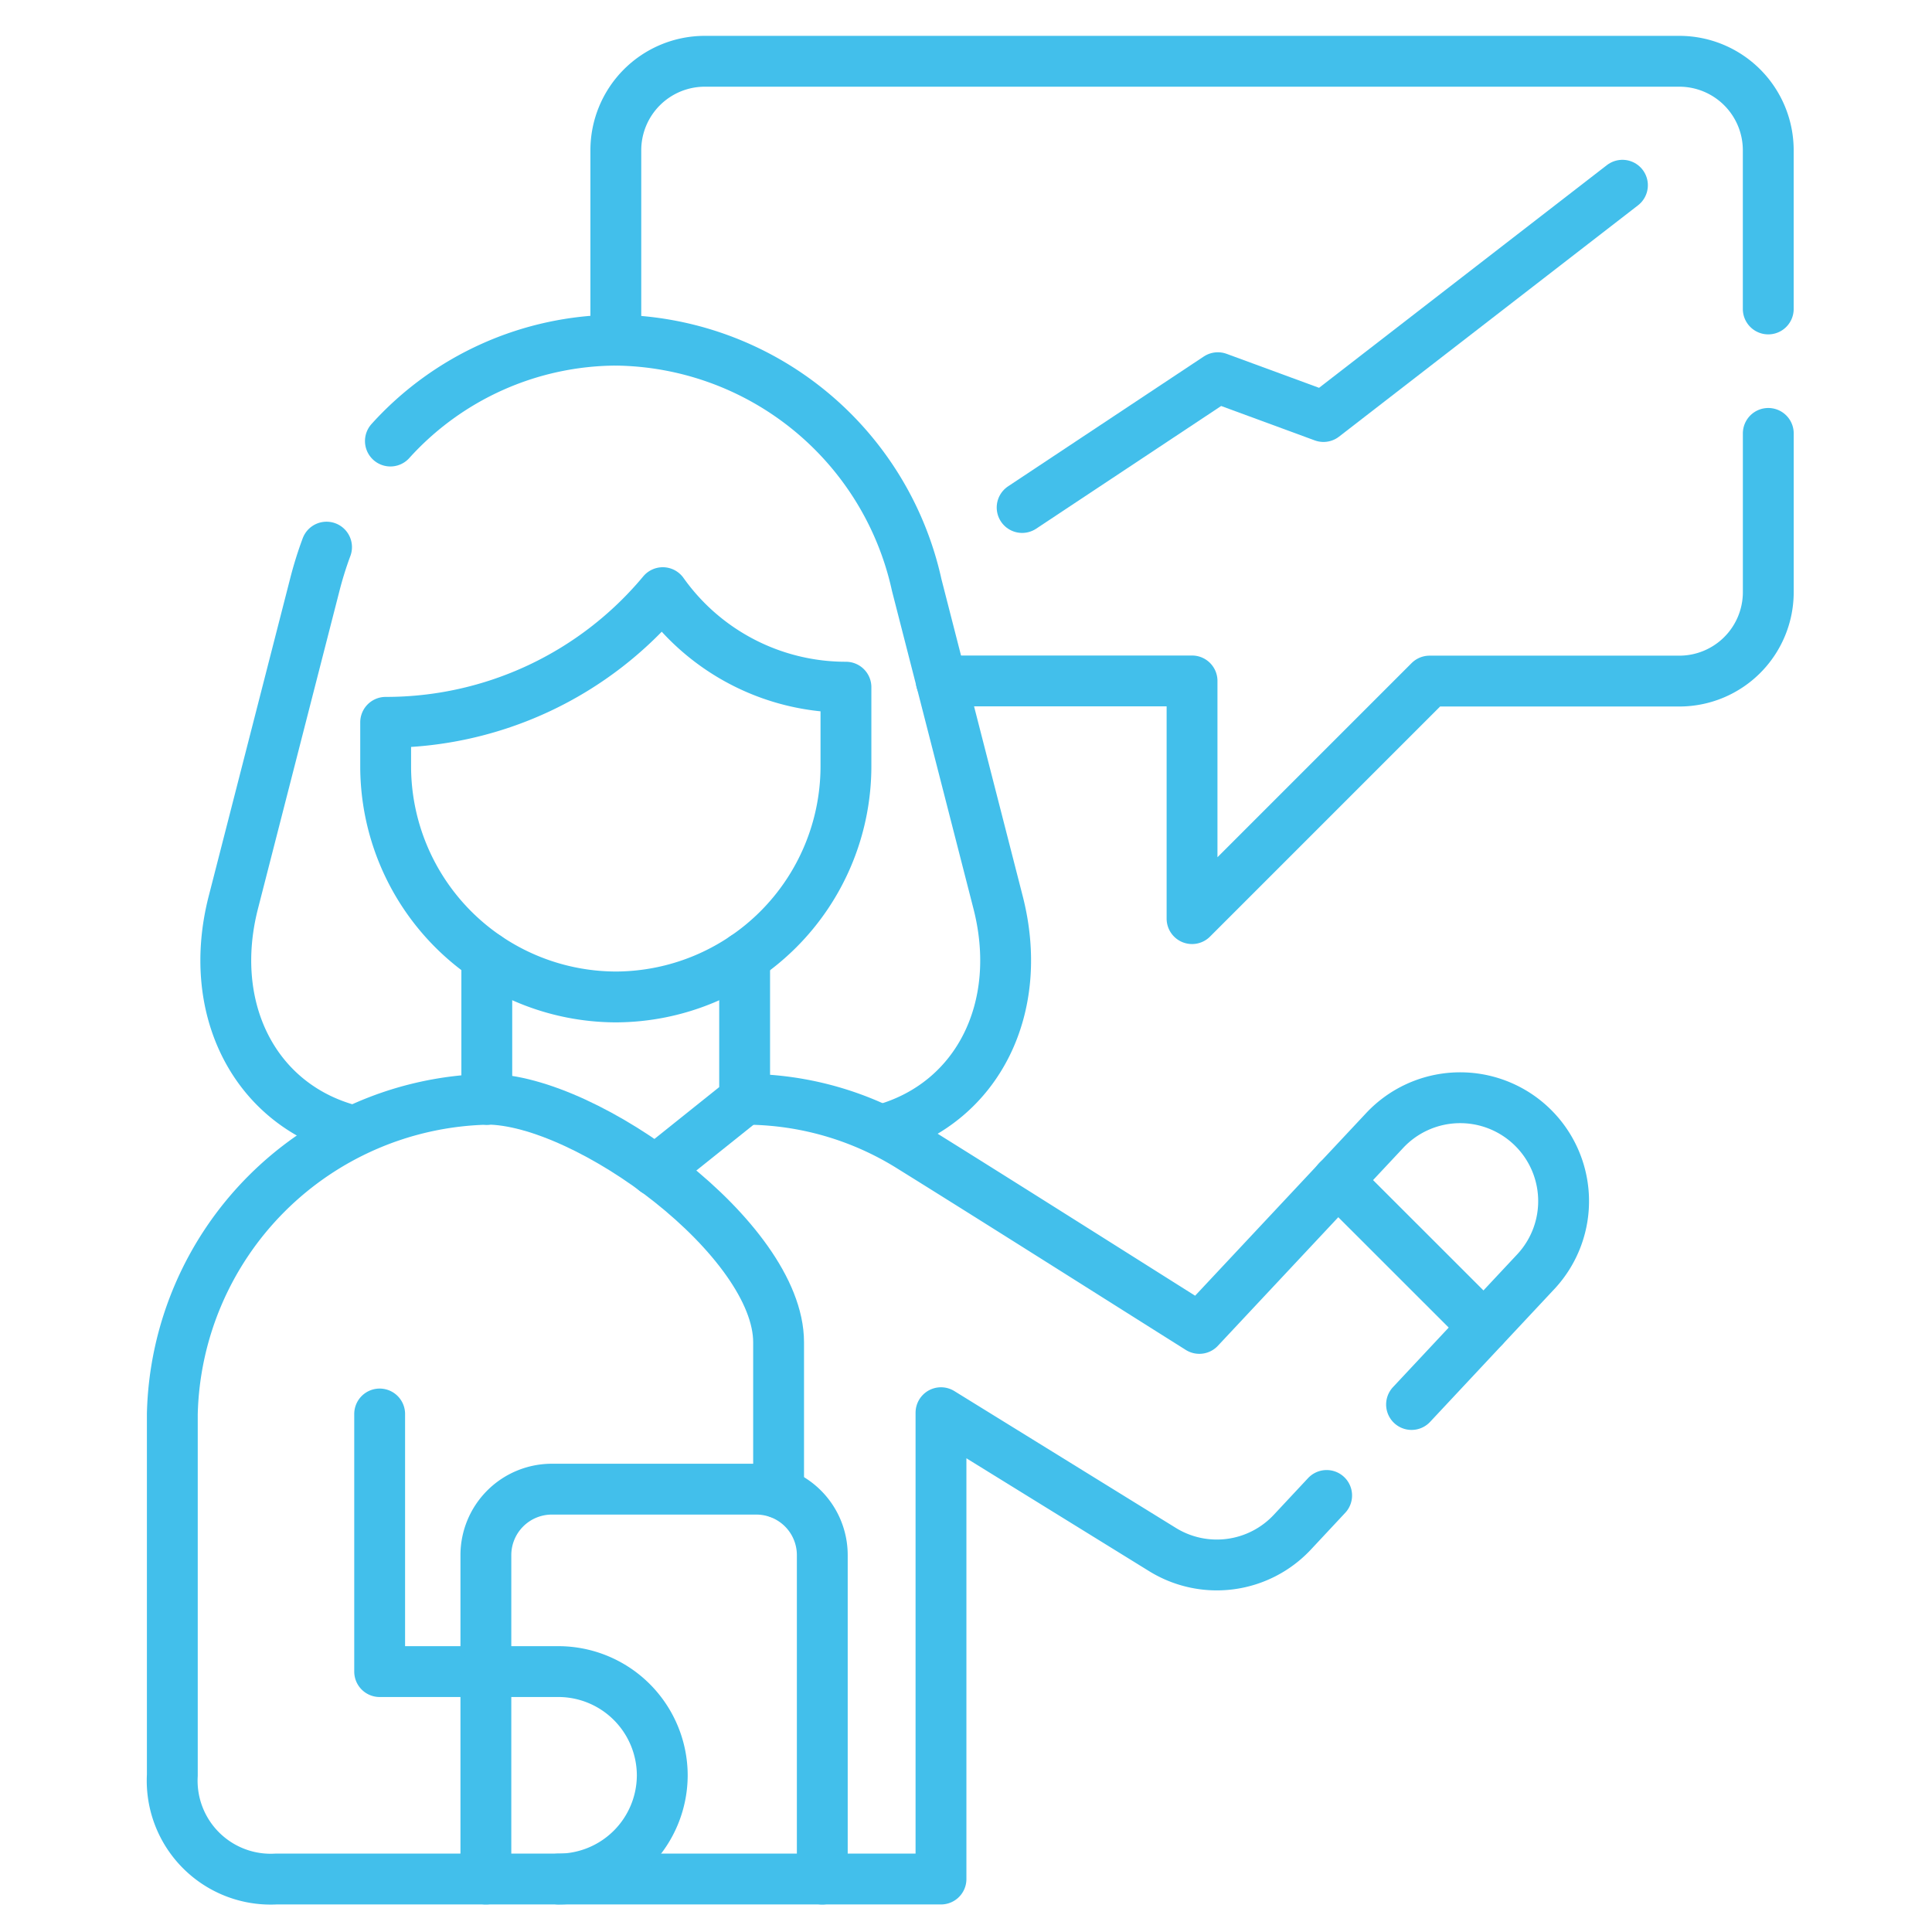
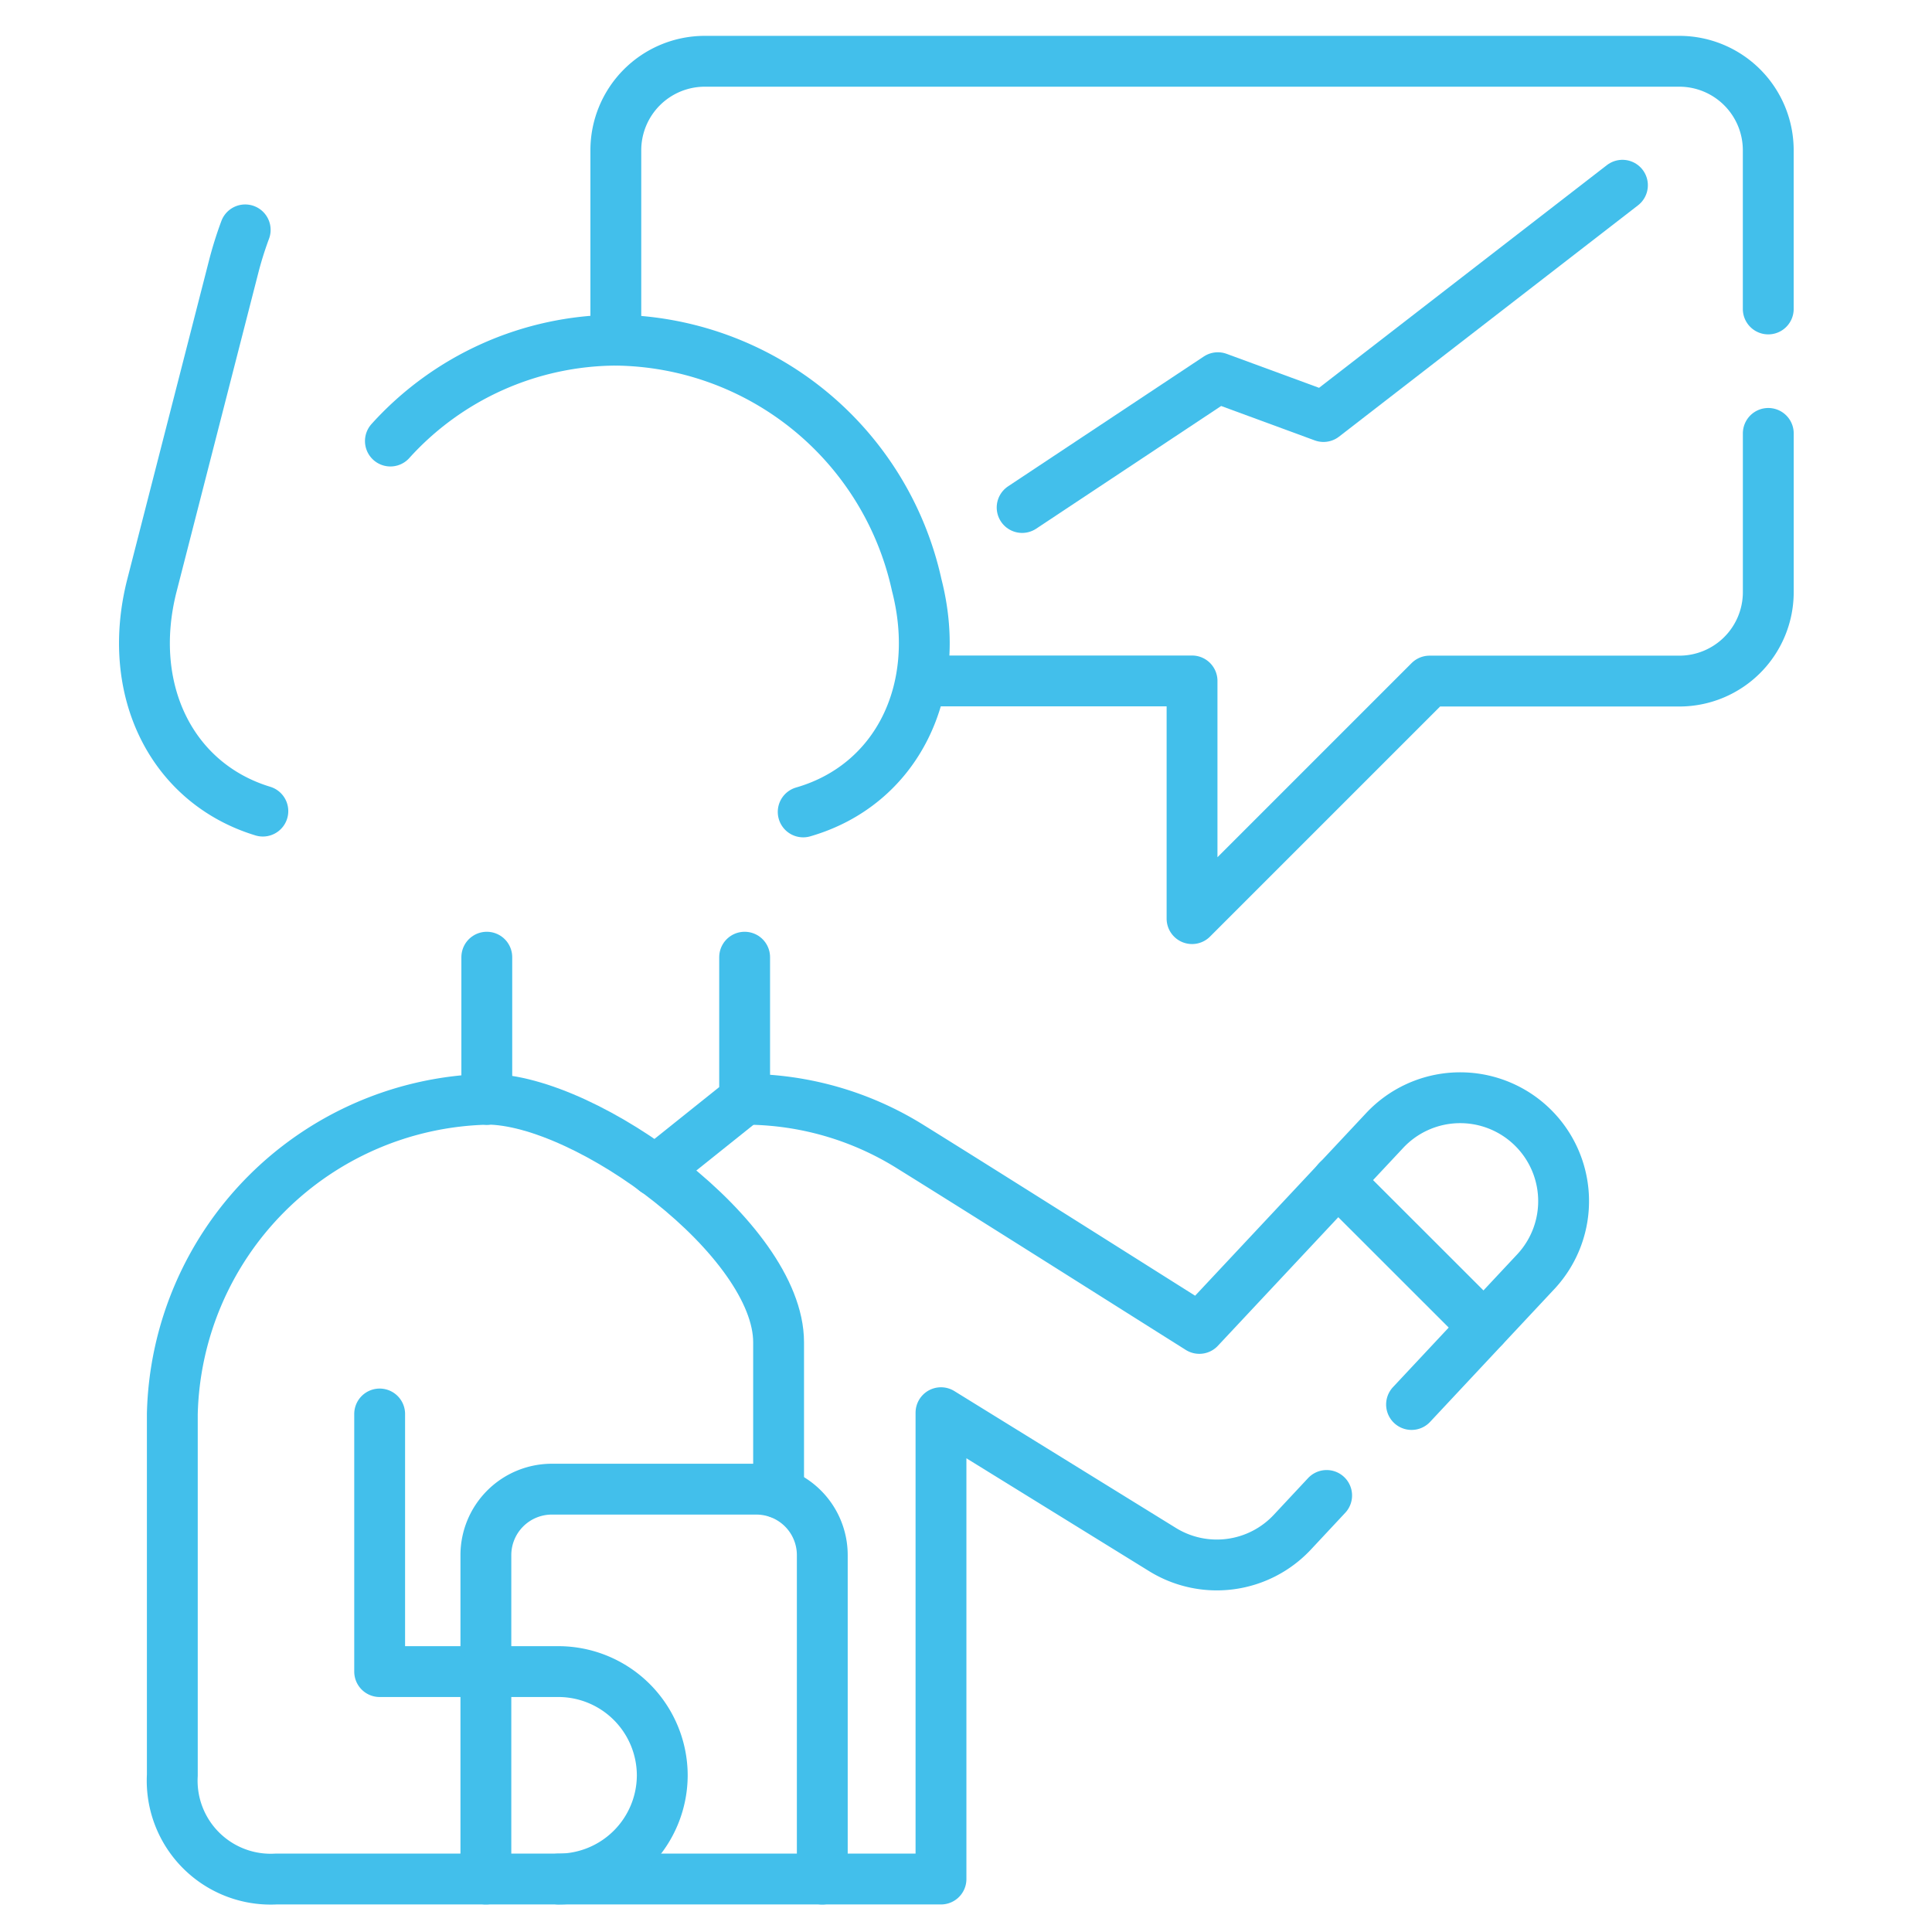
<svg xmlns="http://www.w3.org/2000/svg" width="57" height="57" viewBox="0 0 57 57">
  <defs>
    <clipPath id="clip-path">
      <path id="path2160" d="M0-682.665H55.248v55.248H0Z" transform="translate(0 682.665)" />
    </clipPath>
  </defs>
  <g id="Gruppe_851" data-name="Gruppe 851" transform="translate(-66 -1738)">
    <rect id="Rechteck_1071" data-name="Rechteck 1071" width="57" height="57" transform="translate(66 1738)" fill="none" />
    <g id="g2154" transform="translate(67 2421.664)">
      <g id="g2156" transform="translate(0 -682.665)">
        <g id="g2158" clip-path="url(#clip-path)">
          <g id="g2164" transform="translate(10.377 16.486)">
-             <path id="path2166" d="M-154.229-31.68v2.349a6.81,6.81,0,0,1-6.79,6.79,6.81,6.81,0,0,1-6.79-6.79v-1.312a10.619,10.619,0,0,0,8.176-3.826A6.622,6.622,0,0,0-154.229-31.68Z" transform="translate(167.81 34.469)" fill="rgba(0,0,0,0)" stroke="#42bfeb" stroke-linecap="round" stroke-linejoin="round" stroke-miterlimit="10" stroke-width="1.5" />
-           </g>
+             </g>
          <g id="g2168" transform="translate(13.362 27.24)">
            <path id="path2170" d="M0-47.621v-4.193m7.607,0v4.193L4.97-45.51" transform="translate(0 51.815)" fill="rgba(0,0,0,0)" stroke="#42bfeb" stroke-linecap="round" stroke-linejoin="round" stroke-miterlimit="10" stroke-width="1.5" />
          </g>
          <g id="g2172" transform="translate(4.079 31.388)">
            <path id="path2174" d="M-415.2-102.781l3.674-3.927a3.05,3.05,0,0,0-.165-4.31,3.051,3.051,0,0,0-4.313.165l-5.457,5.827c-2.367-1.49-6.173-3.9-8.537-5.368a9.214,9.214,0,0,0-4.873-1.392m-7.607,0a9.513,9.513,0,0,0-9.283,9.286v10.657a2.906,2.906,0,0,0,3.059,3.062h19.619v-13.758l6.506,4.019a3.05,3.05,0,0,0,3.866-.5l1.006-1.077" transform="translate(451.766 111.831)" fill="rgba(0,0,0,0)" stroke="#42bfeb" stroke-linecap="round" stroke-linejoin="round" stroke-miterlimit="10" stroke-width="1.5" />
          </g>
          <g id="g2176" transform="translate(13.363 31.434)">
            <path id="path2178" d="M-97.748-131.9v-4.441c0-3.031-5.64-7.173-8.607-7.173" transform="translate(106.356 143.51)" fill="rgba(0,0,0,0)" stroke="#42bfeb" stroke-linecap="round" stroke-linejoin="round" stroke-miterlimit="10" stroke-width="1.5" />
          </g>
          <g id="g2180" transform="translate(10.2 40.72)">
            <path id="path2182" d="M-59.955-155.794a3.068,3.068,0,0,0,3.059-3.062,3.068,3.068,0,0,0-3.059-3.059h-5.279v-7.6" transform="translate(65.235 169.513)" fill="rgba(0,0,0,0)" stroke="#42bfeb" stroke-linecap="round" stroke-linejoin="round" stroke-miterlimit="10" stroke-width="1.5" />
          </g>
          <g id="g2184" transform="translate(5.664 9.037)">
-             <path id="path2186" d="M-55.128-33.8a9.023,9.023,0,0,1,6.65-2.976A9.193,9.193,0,0,1-39.6-29.551l2.4,9.36c.8,3.111-.6,5.9-3.349,6.693m-15.942-.024c-2.695-.82-4.062-3.585-3.27-6.668l2.4-9.36a10.868,10.868,0,0,1,.349-1.12" transform="translate(59.982 36.776)" fill="rgba(0,0,0,0)" stroke="#42bfeb" stroke-linecap="round" stroke-linejoin="round" stroke-miterlimit="10" stroke-width="1.5" />
+             <path id="path2186" d="M-55.128-33.8a9.023,9.023,0,0,1,6.65-2.976A9.193,9.193,0,0,1-39.6-29.551c.8,3.111-.6,5.9-3.349,6.693m-15.942-.024c-2.695-.82-4.062-3.585-3.27-6.668l2.4-9.36a10.868,10.868,0,0,1,.349-1.12" transform="translate(59.982 36.776)" fill="rgba(0,0,0,0)" stroke="#42bfeb" stroke-linecap="round" stroke-linejoin="round" stroke-miterlimit="10" stroke-width="1.5" />
          </g>
          <g id="g2188" transform="translate(17.168 0.809)">
            <path id="path2190" d="M-386.13-82.987v-4.689a2.625,2.625,0,0,0-2.618-2.618h-28.764a2.625,2.625,0,0,0-2.618,2.618v5.61m9.6,10.054h7.4V-65l7.008-7.008h7.375a2.625,2.625,0,0,0,2.618-2.618v-4.689" transform="translate(420.131 90.294)" fill="rgba(0,0,0,0)" stroke="#42bfeb" stroke-linecap="round" stroke-linejoin="round" stroke-miterlimit="10" stroke-width="1.5" />
          </g>
          <g id="g2192" transform="translate(13.335 42.935)">
            <path id="path2194" d="M0-61.135v-3.441a1.947,1.947,0,0,1,1.942-1.942H7.986a1.946,1.946,0,0,1,1.939,1.942v9.562" transform="translate(0 66.519)" fill="rgba(0,0,0,0)" stroke="#42bfeb" stroke-linecap="round" stroke-linejoin="round" stroke-miterlimit="10" stroke-width="1.5" />
          </g>
          <g id="g2196" transform="translate(38.463 33.832)">
            <path id="path2198" d="M0,0,4.319,4.316" fill="rgba(0,0,0,0)" stroke="#42bfeb" stroke-linecap="round" stroke-linejoin="round" stroke-miterlimit="10" stroke-width="1.5" />
          </g>
          <g id="g2200" transform="translate(13.335 48.318)">
            <path id="path2202" d="M0,0V6.121" fill="rgba(0,0,0,0)" stroke="#42bfeb" stroke-linecap="round" stroke-linejoin="round" stroke-miterlimit="10" stroke-width="1.5" />
          </g>
        </g>
      </g>
    </g>
    <path id="Pfad_1336" data-name="Pfad 1336" d="M-7411.844-21822.027l5.774-3.83,3.117,1.146,8.82-6.824" transform="translate(7508 23575)" fill="none" stroke="#42bfeb" stroke-linecap="round" stroke-linejoin="round" stroke-width="1.5" />
  </g>
</svg>